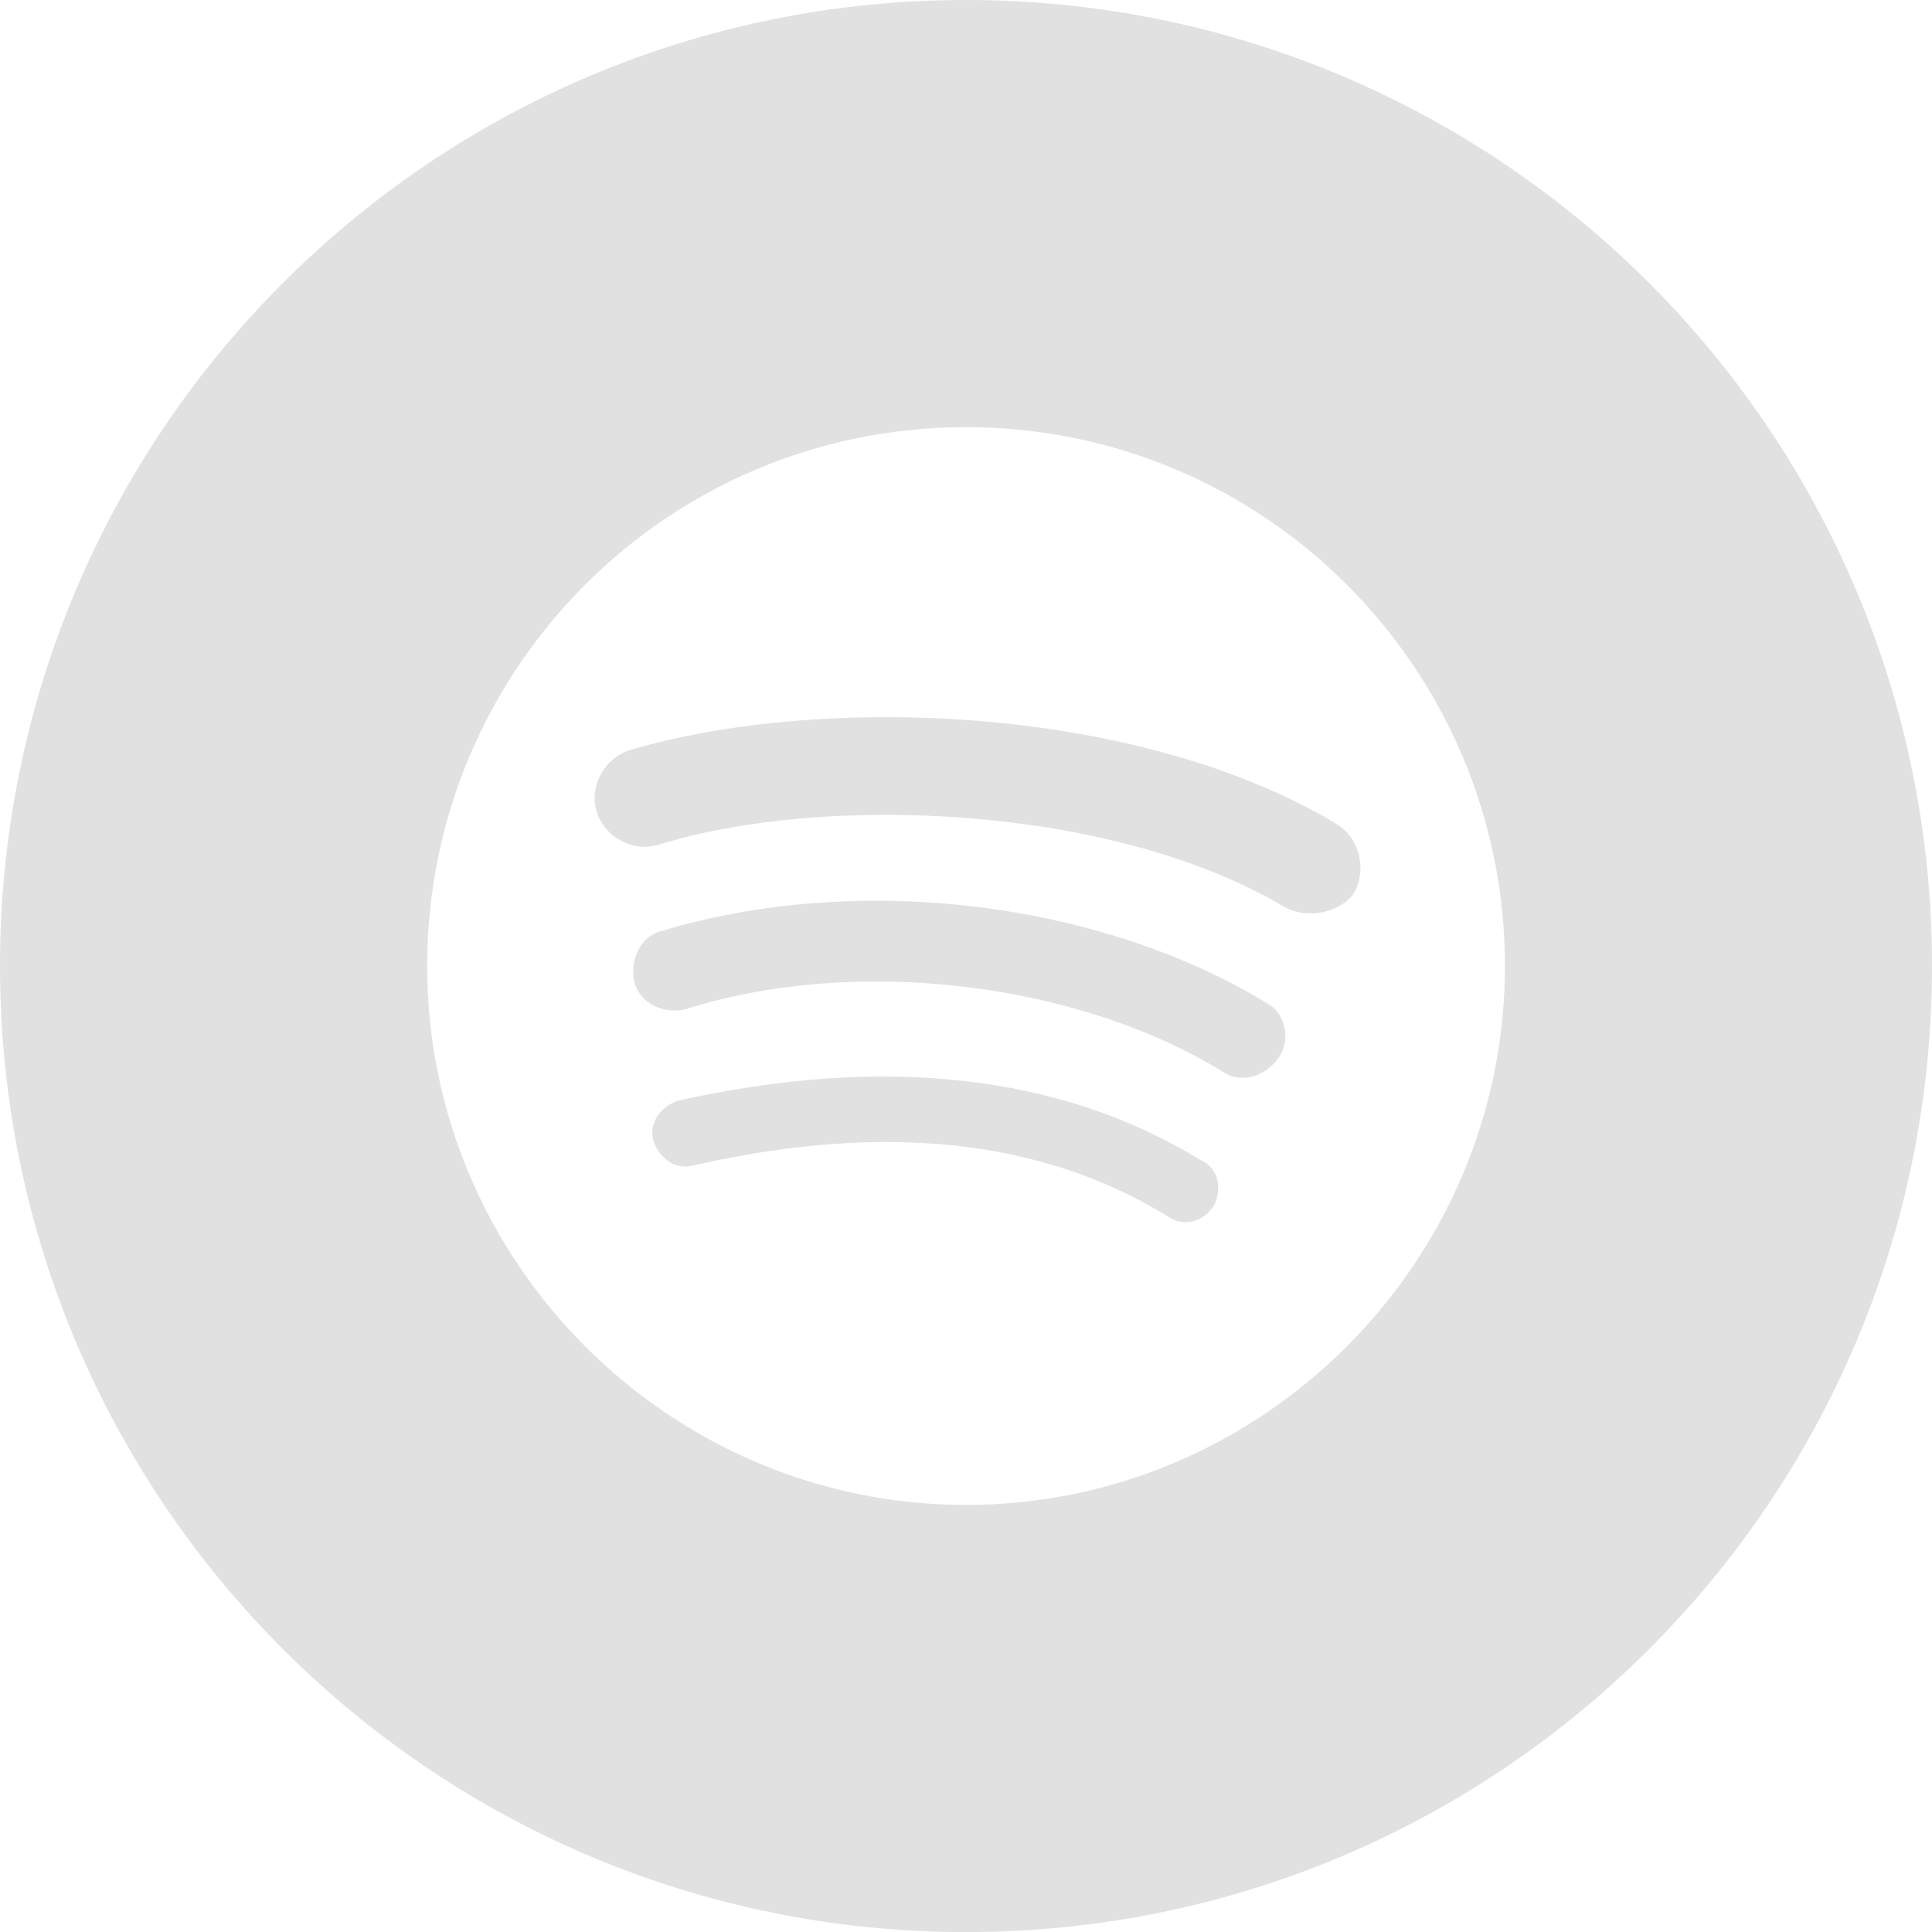
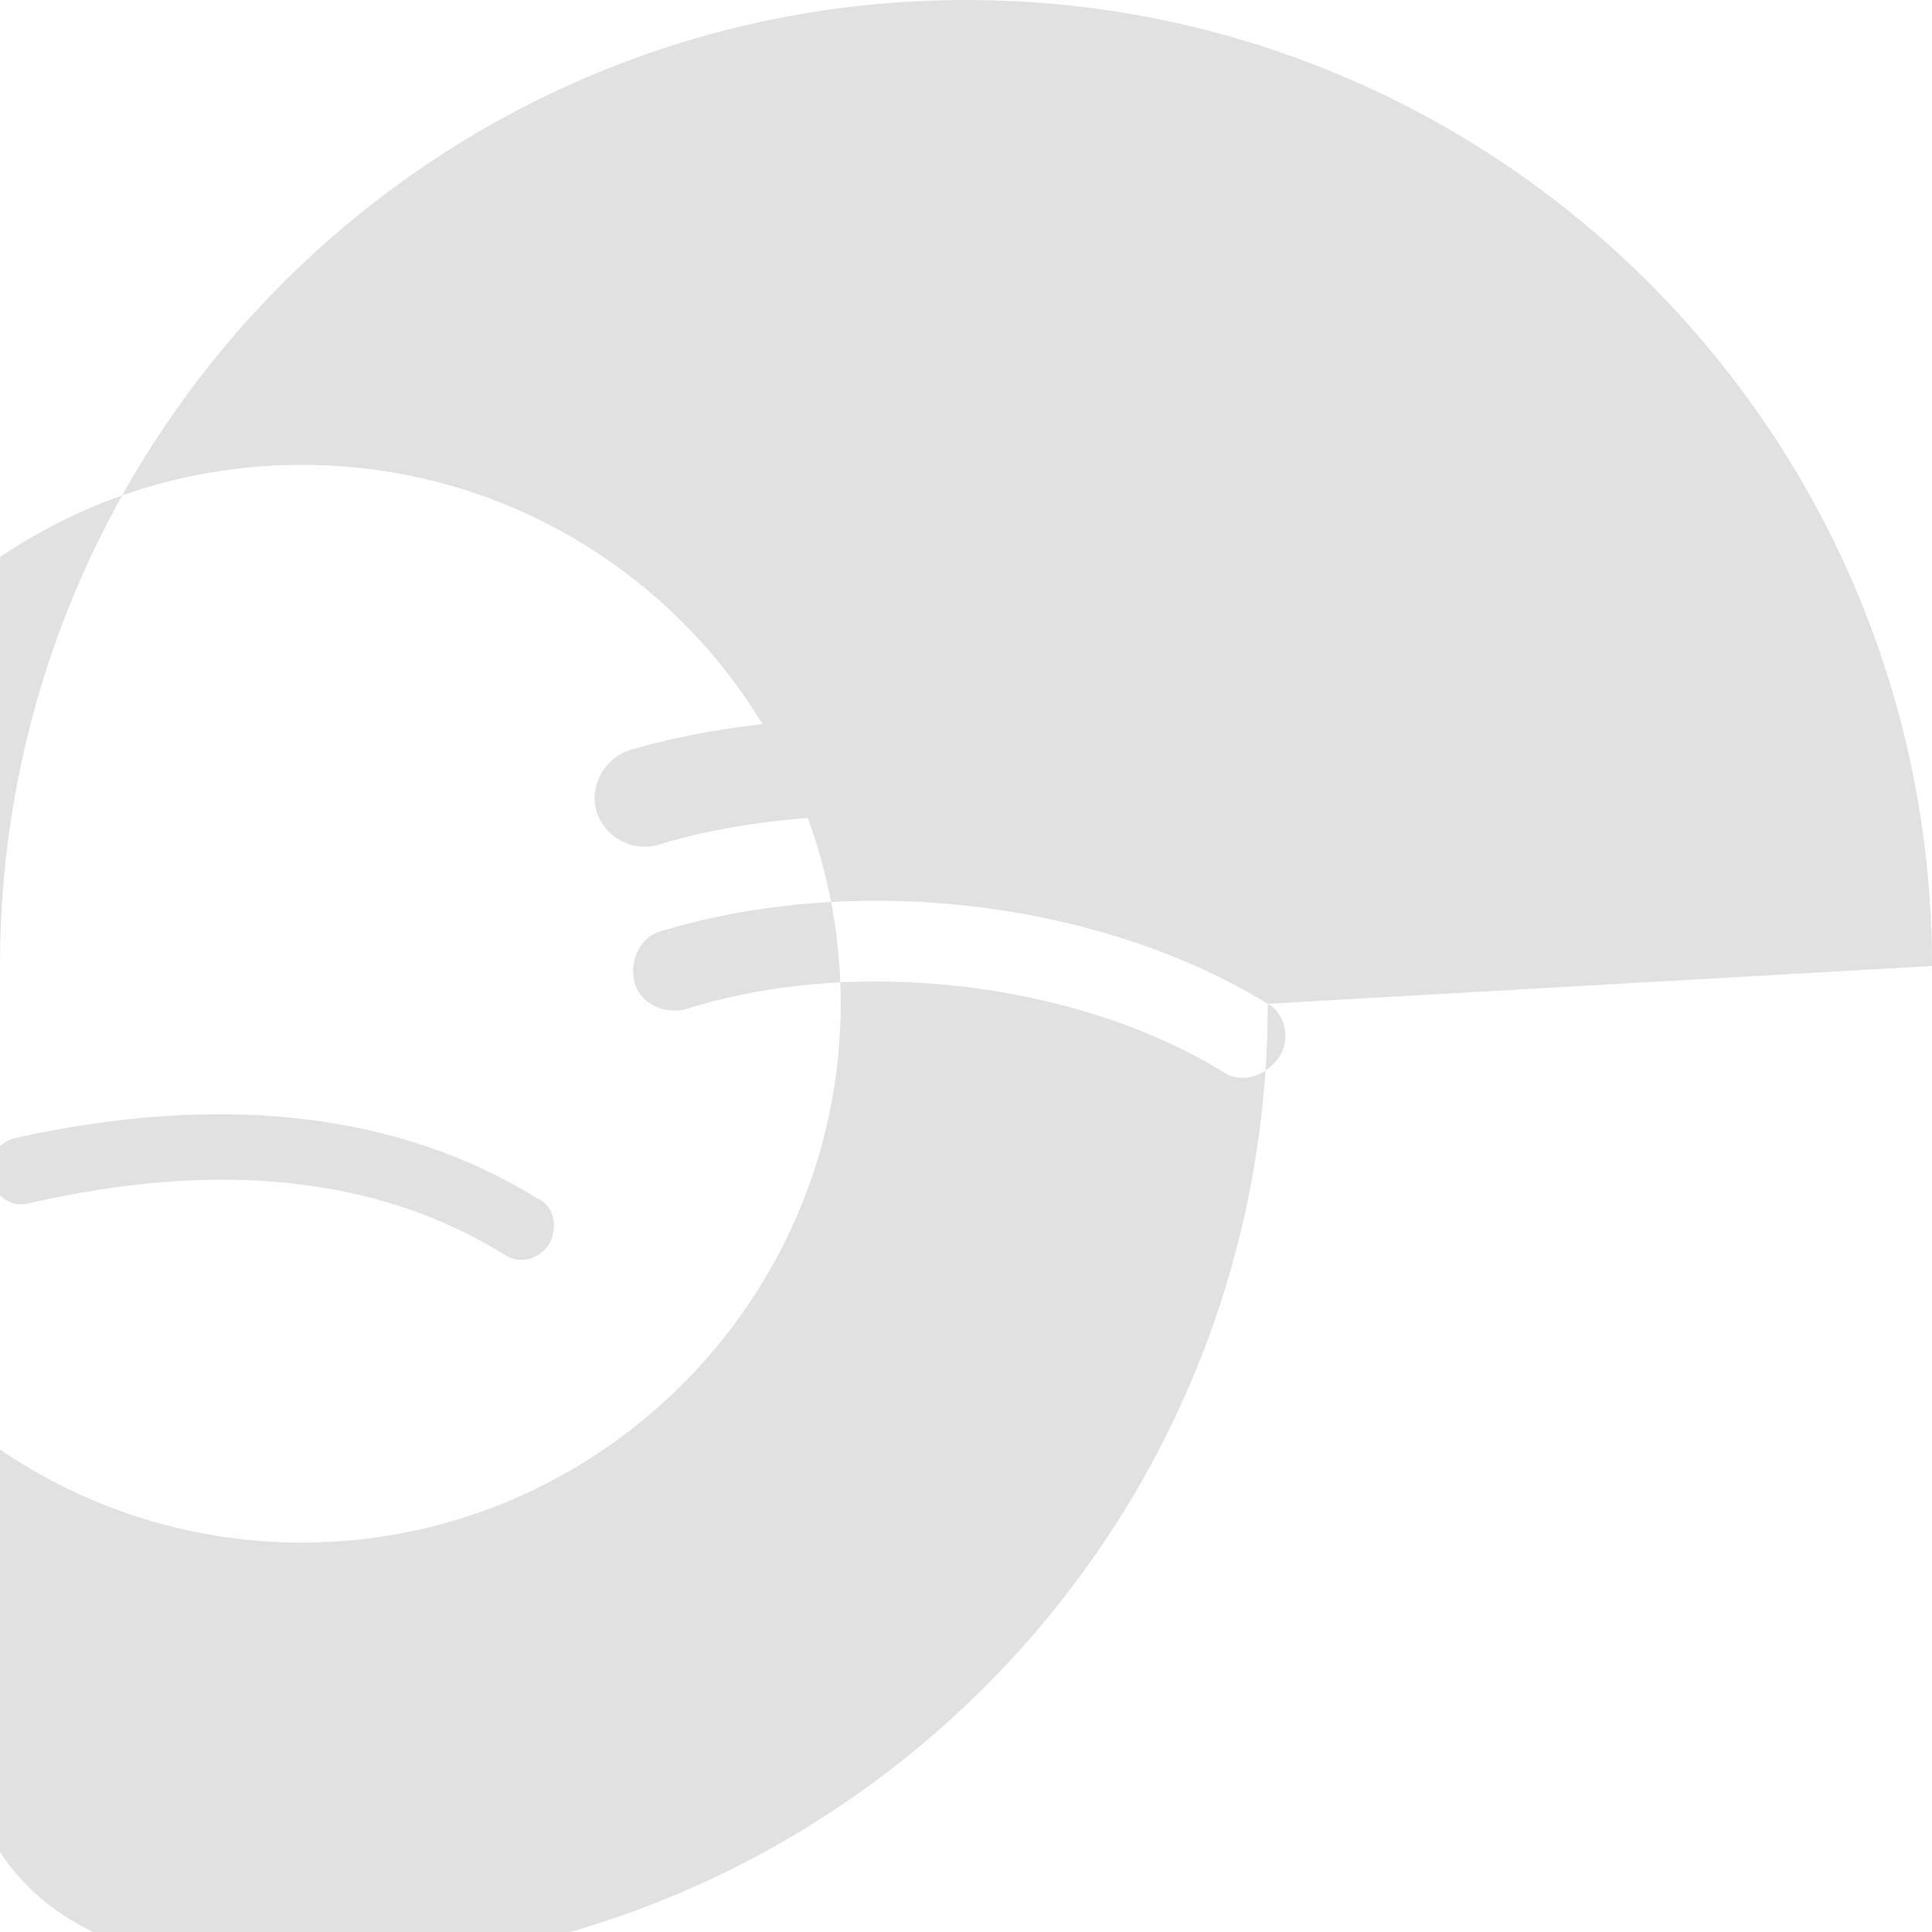
<svg xmlns="http://www.w3.org/2000/svg" data-name="Layer 1" fill="#000000" height="200" preserveAspectRatio="xMidYMid meet" version="1" viewBox="0.0 0.0 200.0 200.0" width="200" zoomAndPan="magnify">
  <g id="change1_1">
-     <path d="M138.21,85.22c2.51,1.39,3.35,4.74,1.95,7.25-1.39,1.95-4.74,2.79-7.25,1.39-17.85-10.6-47.7-11.71-64.71-6.42-2.79,.84-5.58-.84-6.42-3.35-.84-2.79,.84-5.58,3.35-6.42,19.8-5.86,52.44-4.74,73.08,7.53Zm-6.97,18.69c-17.29-10.6-42.4-13.67-62.76-7.53-2.23,.56-3.35,3.07-2.79,5.3,.56,2.23,3.07,3.35,5.3,2.79,17.57-5.58,40.44-2.79,55.51,6.42,1.95,1.39,4.46,.56,5.86-1.39,1.39-1.95,.56-4.74-1.12-5.58Zm68.76-3.9c0,55.23-44.77,100-100,100S0,155.23,0,100,44.77,0,100,0s100,44.77,100,100Zm-44.21,0c0-30.68-24.82-55.79-55.79-55.79s-55.78,25.1-55.78,55.79,25.1,55.78,55.78,55.78,55.79-25.1,55.79-55.78Zm-31.52,20.08c-14.5-8.93-32.91-10.88-54.11-6.14-1.67,.56-3.07,2.23-2.51,4.18,.56,1.67,2.23,3.07,4.18,2.51,19.52-4.46,35.98-2.79,49.09,5.3,1.67,1.12,3.63,.56,4.74-1.12,.84-1.67,.56-3.9-1.39-4.74Z" fill="#e1e1e1" />
+     <path d="M138.21,85.22c2.51,1.39,3.35,4.74,1.95,7.25-1.39,1.95-4.74,2.79-7.25,1.39-17.85-10.6-47.7-11.71-64.71-6.42-2.79,.84-5.58-.84-6.42-3.35-.84-2.79,.84-5.58,3.35-6.42,19.8-5.86,52.44-4.74,73.08,7.53Zm-6.97,18.69c-17.29-10.6-42.4-13.67-62.76-7.53-2.23,.56-3.35,3.07-2.79,5.3,.56,2.23,3.07,3.35,5.3,2.79,17.57-5.58,40.44-2.79,55.51,6.42,1.95,1.39,4.46,.56,5.86-1.39,1.39-1.95,.56-4.74-1.12-5.58Zc0,55.23-44.77,100-100,100S0,155.23,0,100,44.77,0,100,0s100,44.77,100,100Zm-44.21,0c0-30.68-24.82-55.79-55.79-55.79s-55.78,25.1-55.78,55.79,25.1,55.78,55.78,55.78,55.79-25.1,55.79-55.78Zm-31.52,20.08c-14.5-8.93-32.91-10.88-54.11-6.14-1.67,.56-3.07,2.23-2.51,4.18,.56,1.67,2.23,3.07,4.18,2.51,19.52-4.46,35.98-2.79,49.09,5.3,1.67,1.12,3.63,.56,4.74-1.12,.84-1.67,.56-3.9-1.39-4.74Z" fill="#e1e1e1" />
  </g>
</svg>